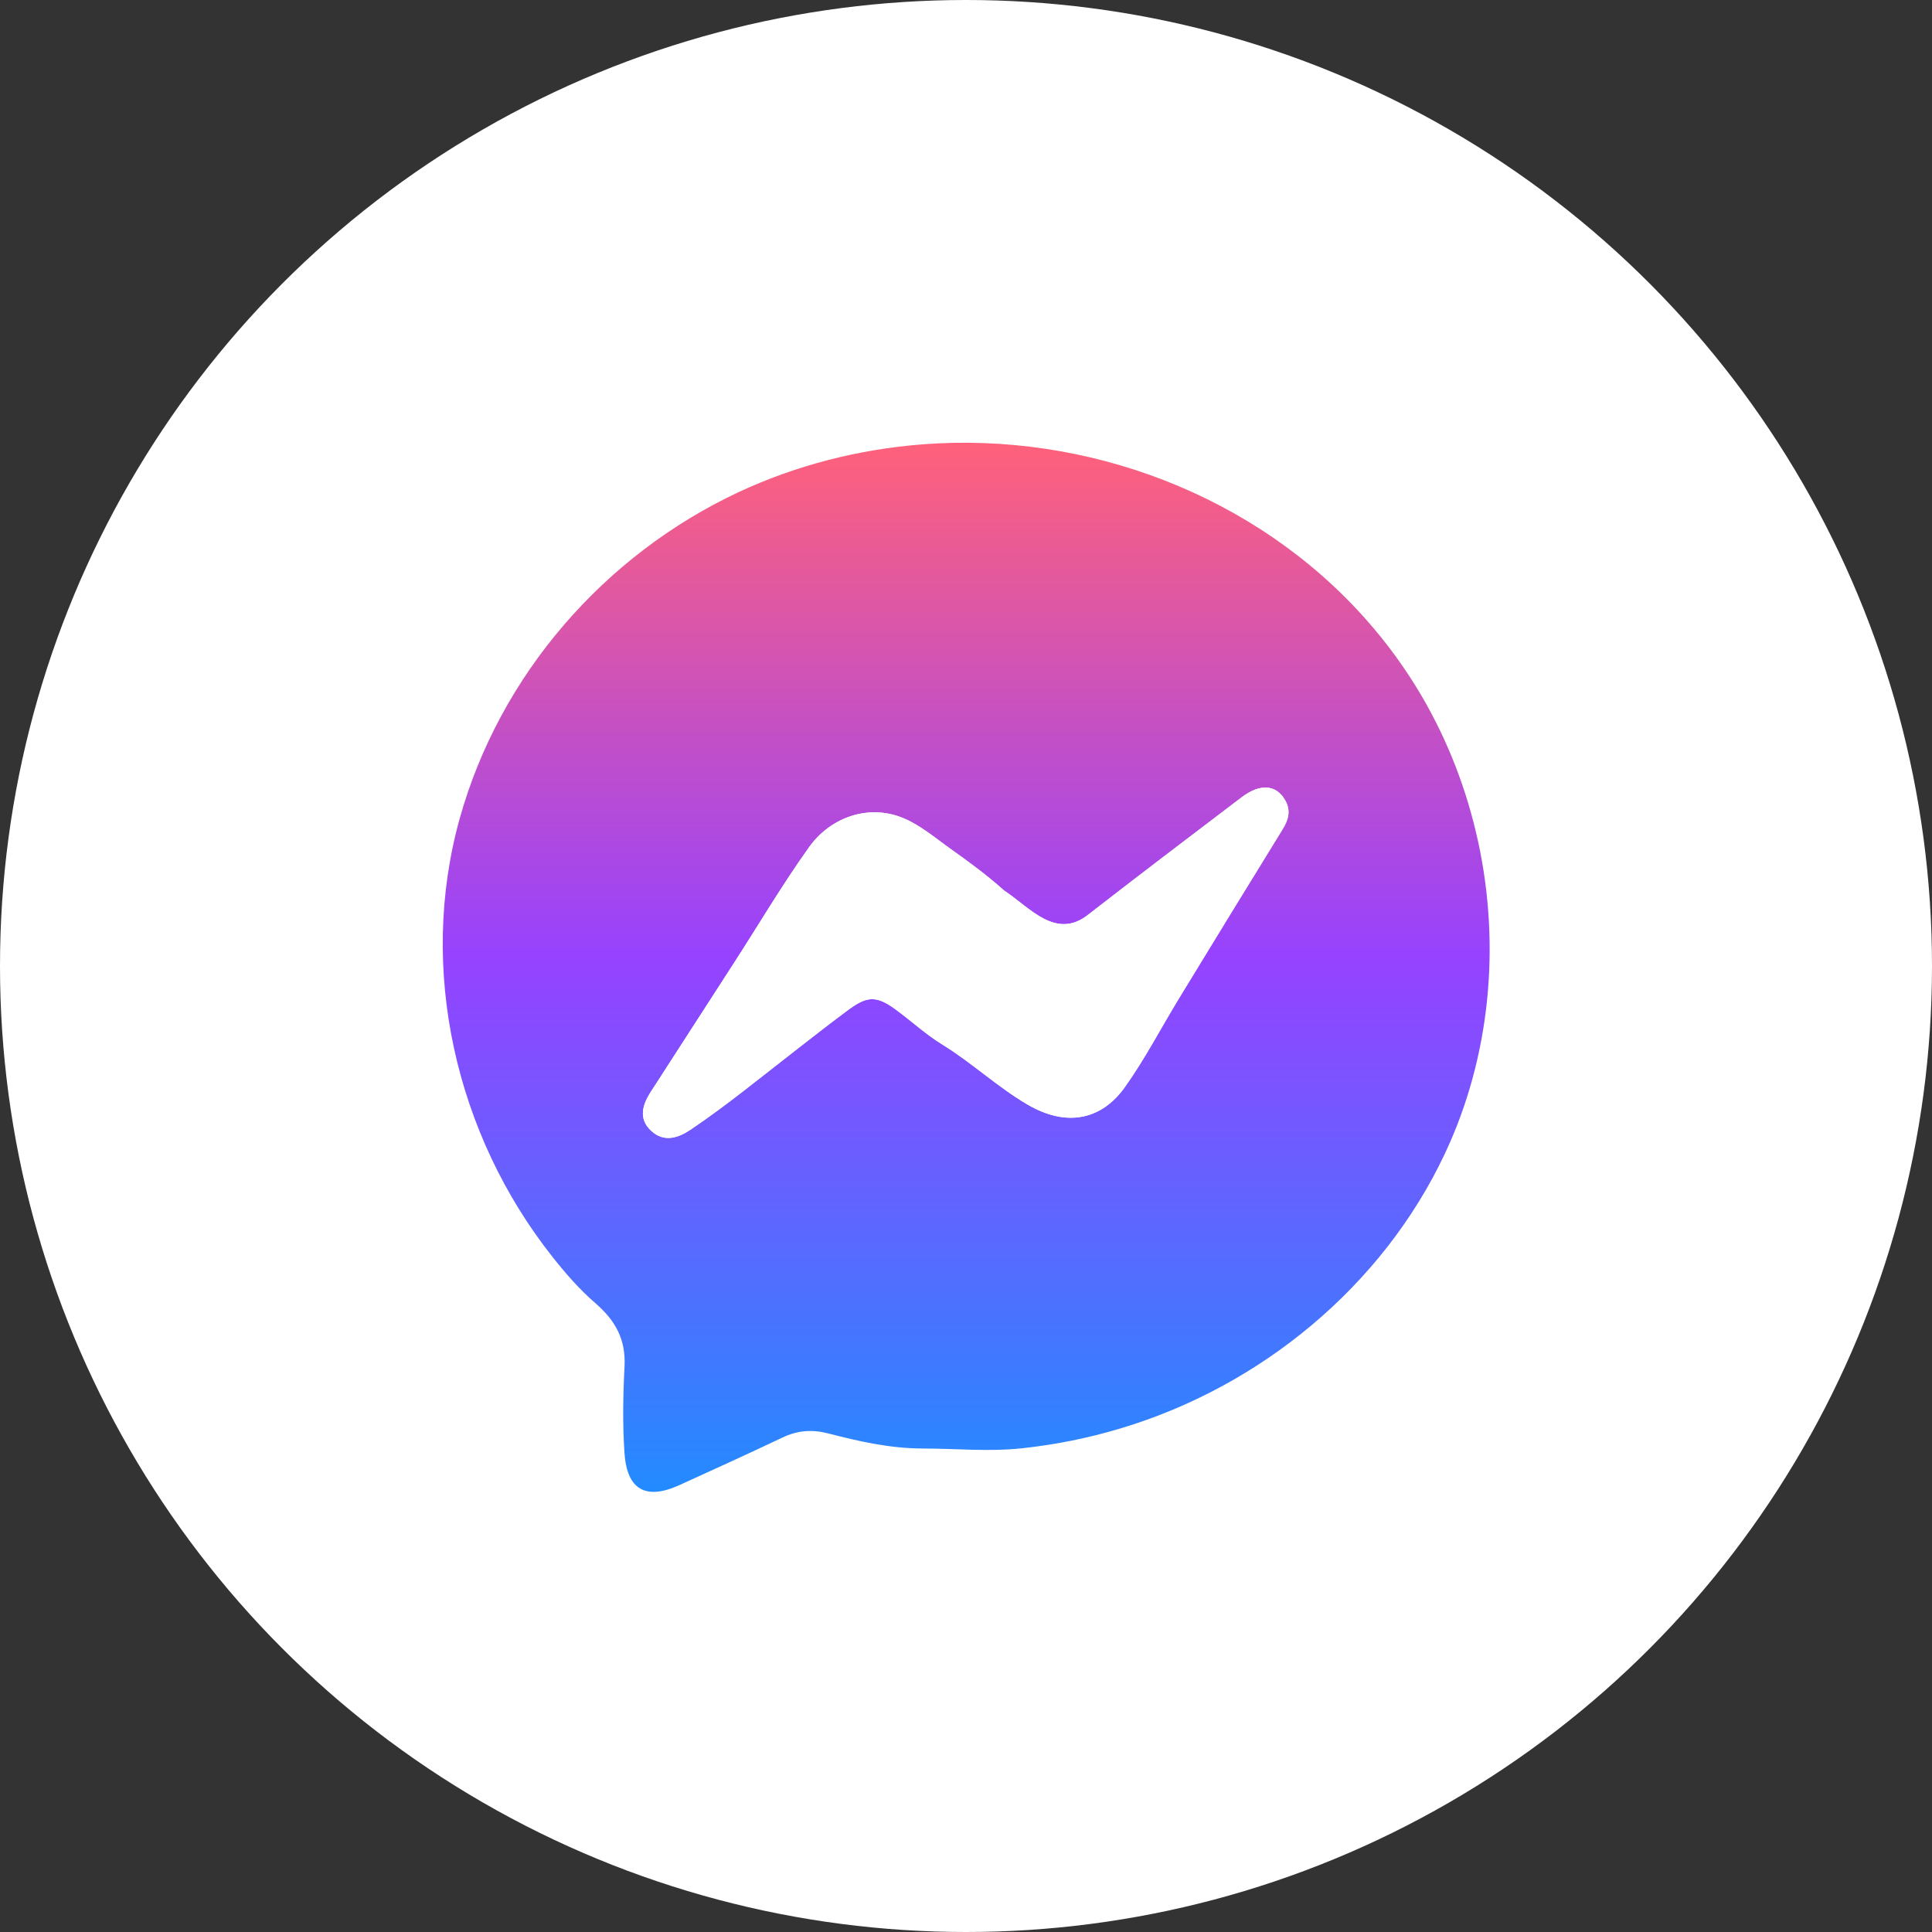
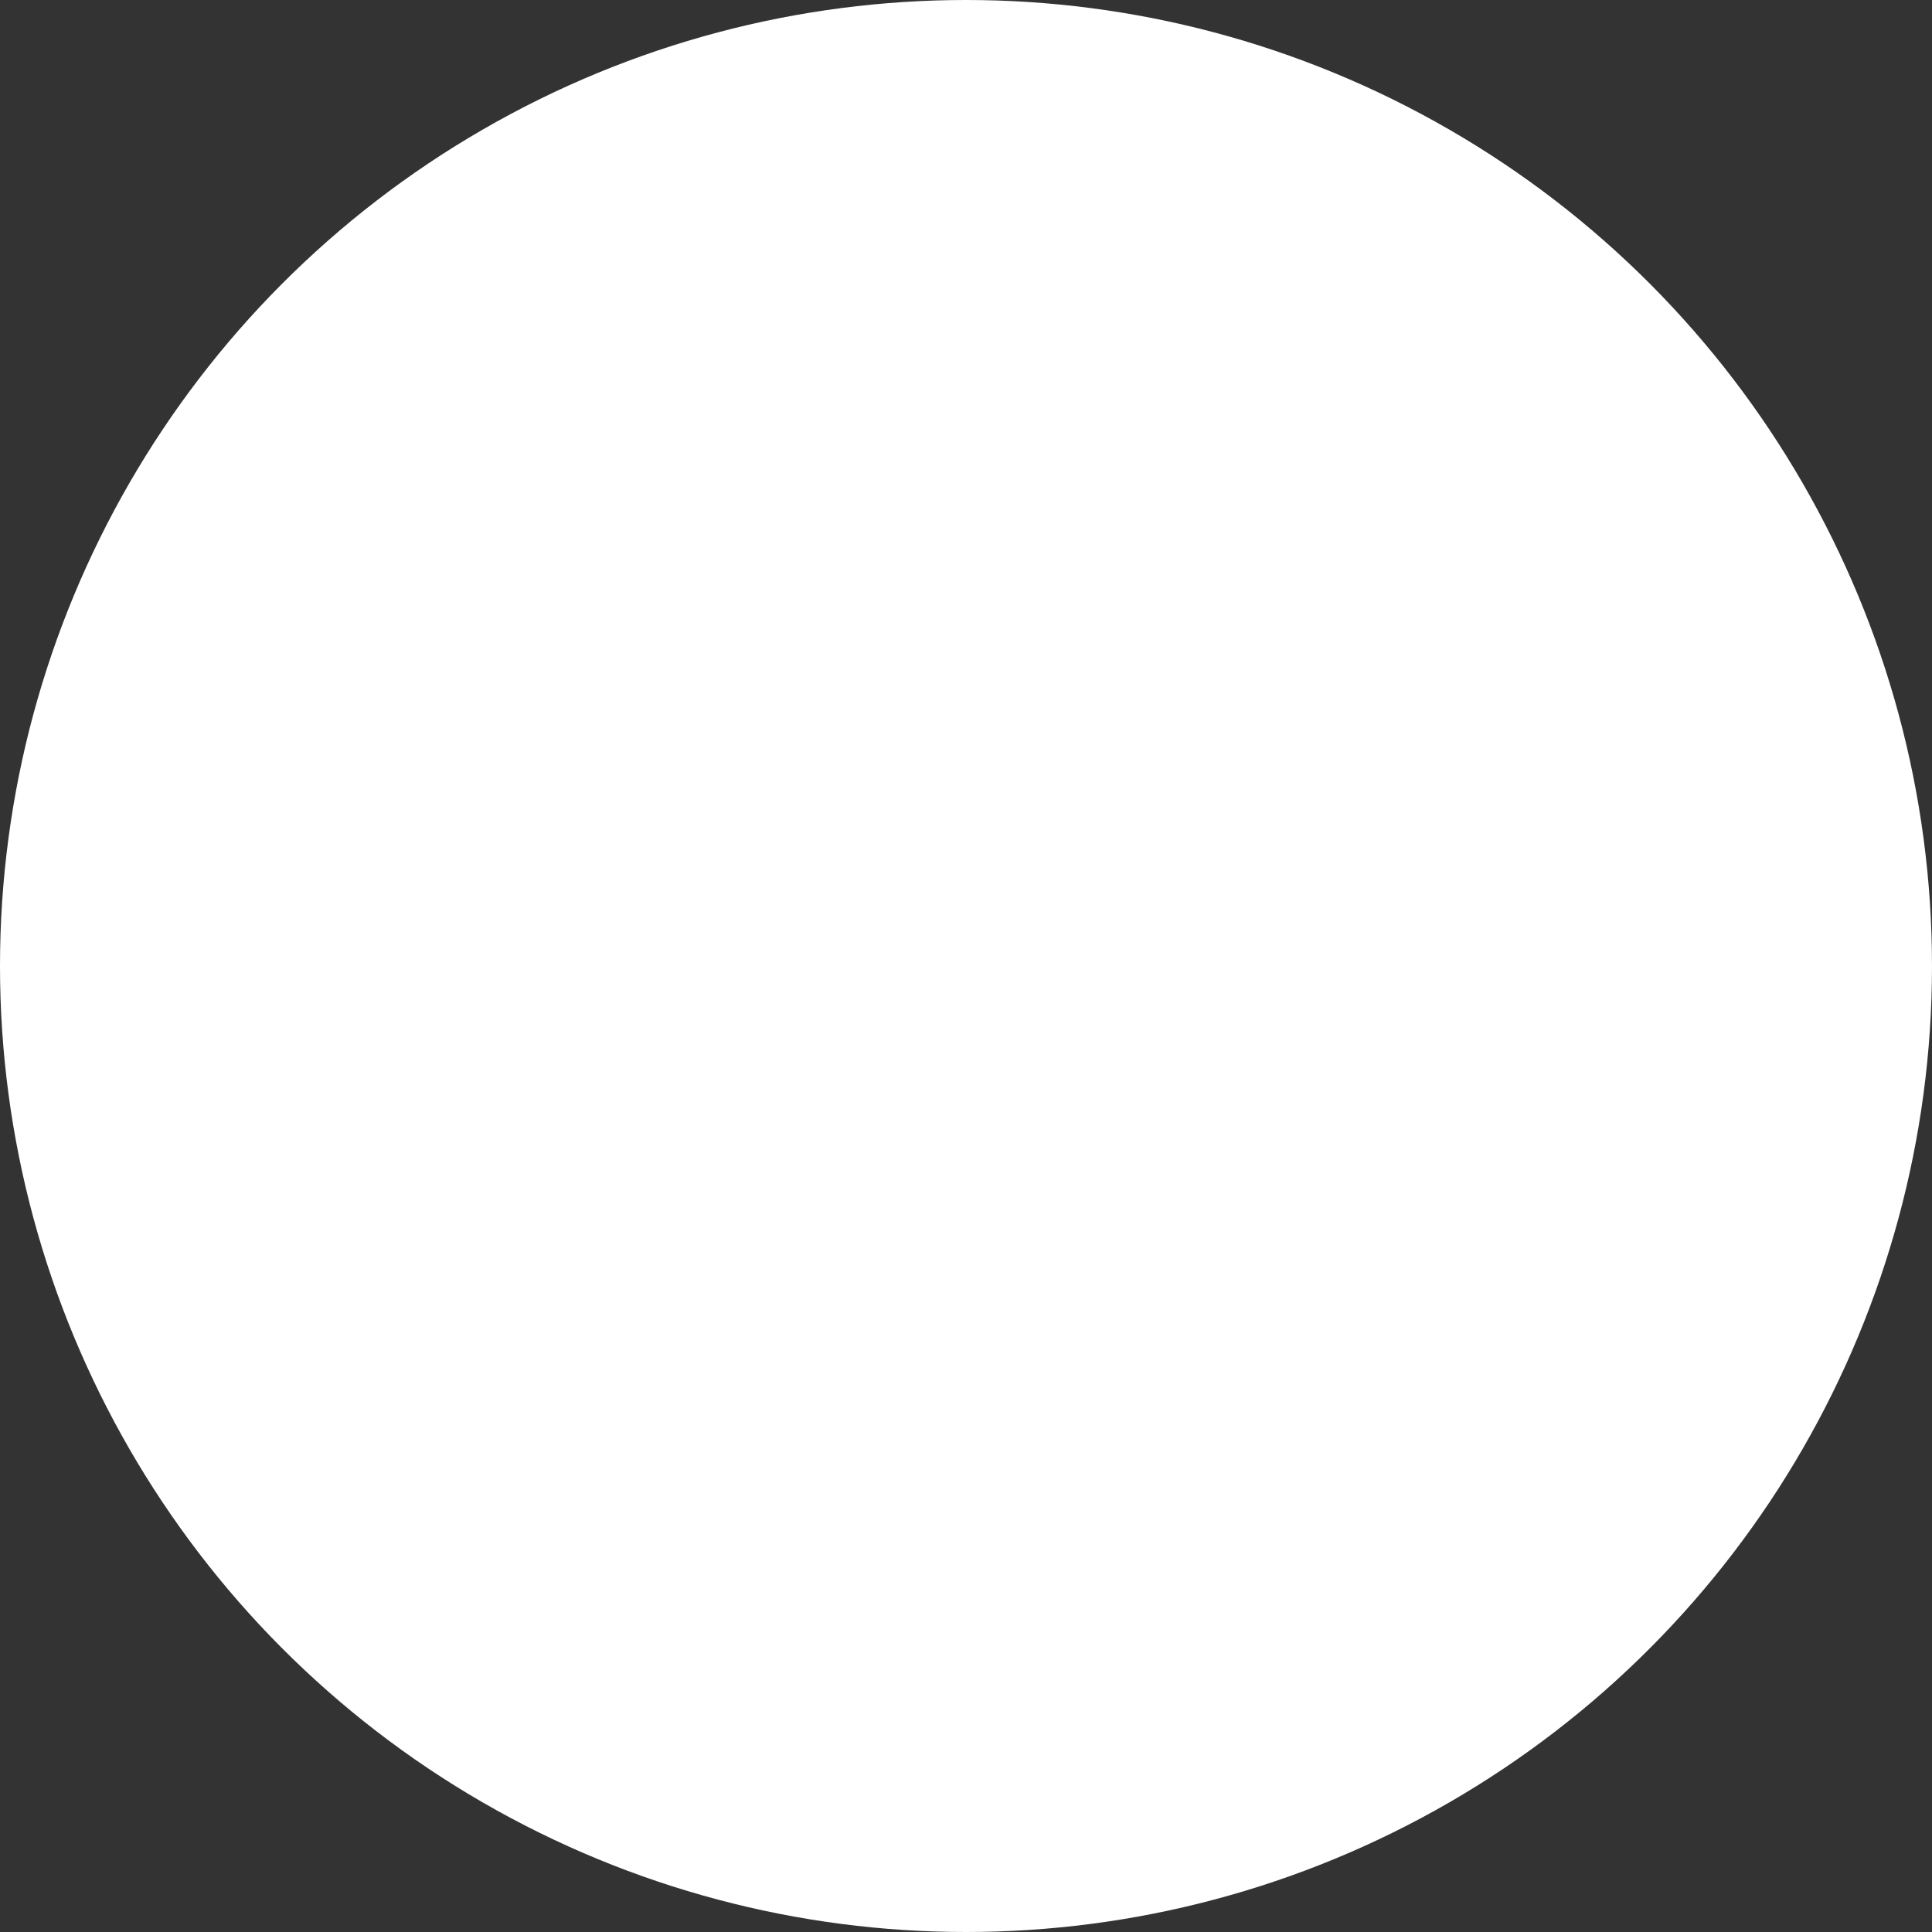
<svg xmlns="http://www.w3.org/2000/svg" width="48" height="48" viewBox="0 0 48 48" fill="none">
  <rect x="0" y="0" width="48" height="48" fill="#333333" stroke="none" />
  <circle cx="24" cy="24" r="24" fill="white" />
-   <path d="M36.721 20.902C36.447 19.636 35.976 18.411 35.32 17.291C34.923 16.614 34.459 15.977 33.938 15.39C31.198 12.297 27 10.718 22.9 11.041C21.328 11.165 19.775 11.561 18.346 12.229C15.01 13.792 12.415 16.773 11.422 20.333C10.377 24.078 11.32 28.188 13.727 31.228C14.052 31.638 14.394 32.033 14.791 32.376C15.296 32.814 15.551 33.282 15.516 33.953C15.479 34.667 15.467 35.386 15.515 36.097C15.576 37.016 16.047 37.274 16.875 36.899C17.733 36.509 18.591 36.118 19.443 35.714C19.81 35.54 20.166 35.509 20.564 35.61C21.338 35.809 22.119 35.989 22.927 35.987C22.93 35.987 22.934 35.988 22.938 35.988C23.765 35.988 24.55 36.071 25.383 35.983C26.211 35.895 27.03 35.731 27.827 35.492C31.309 34.455 34.348 31.959 35.9 28.657C37.032 26.248 37.283 23.487 36.722 20.902H36.721ZM25.605 11.183C25.605 11.183 25.606 11.184 25.607 11.184C25.605 11.184 25.605 11.184 25.603 11.185C25.603 11.184 25.605 11.183 25.605 11.183ZM31.864 20.606C31.002 22.006 30.143 23.408 29.287 24.812C28.837 25.55 28.438 26.324 27.936 27.024C27.394 27.778 26.542 28.044 25.506 27.429C24.767 26.991 24.139 26.398 23.407 25.948C22.989 25.691 22.625 25.35 22.226 25.061C21.737 24.709 21.508 24.765 21.029 25.124C20.584 25.455 20.148 25.797 19.711 26.137C18.871 26.789 18.047 27.465 17.165 28.061C16.845 28.277 16.499 28.387 16.182 28.098C15.854 27.799 15.96 27.449 16.17 27.125C16.196 27.084 16.222 27.043 16.249 27.003C16.905 25.984 17.562 24.967 18.22 23.949C18.846 22.981 19.433 21.983 20.104 21.045C20.61 20.337 21.5 19.995 22.336 20.285C22.805 20.449 23.204 20.797 23.605 21.082C24.067 21.41 24.525 21.746 24.947 22.125C25.579 22.54 26.225 23.354 27.023 22.735C28.291 21.75 29.569 20.779 30.848 19.809C31.309 19.458 31.709 19.492 31.931 19.885C32.078 20.142 32.01 20.371 31.864 20.606Z" fill="url(#paint0_linear_552_22636)" />
  <path d="M31.864 20.606C31.001 22.006 30.143 23.408 29.287 24.812C28.837 25.55 28.438 26.324 27.936 27.024C27.394 27.778 26.542 28.044 25.506 27.429C24.767 26.991 24.139 26.398 23.407 25.948C22.989 25.691 22.625 25.349 22.225 25.061C21.737 24.709 21.508 24.765 21.029 25.124C20.584 25.455 20.148 25.797 19.711 26.137C18.871 26.789 18.047 27.465 17.165 28.061C16.845 28.277 16.499 28.387 16.181 28.098C15.854 27.799 15.96 27.449 16.169 27.125C16.196 27.084 16.222 27.043 16.249 27.003C16.905 25.984 17.562 24.967 18.22 23.949C18.846 22.981 19.433 21.983 20.104 21.045C20.61 20.337 21.499 19.995 22.335 20.285C22.805 20.449 23.204 20.797 23.605 21.082C24.067 21.41 24.525 21.746 24.947 22.125C25.579 22.54 26.225 23.354 27.023 22.734C28.291 21.75 29.569 20.779 30.847 19.809C31.309 19.458 31.709 19.492 31.931 19.884C32.078 20.142 32.01 20.37 31.864 20.606Z" fill="white" />
  <defs>
    <linearGradient id="paint0_linear_552_22636" x1="24.005" y1="11" x2="24.005" y2="37.065" gradientUnits="userSpaceOnUse">
      <stop stop-color="#FF617A" />
      <stop offset="0.49" stop-color="#9642FF" />
      <stop offset="1" stop-color="#238BFF" />
    </linearGradient>
  </defs>
</svg>